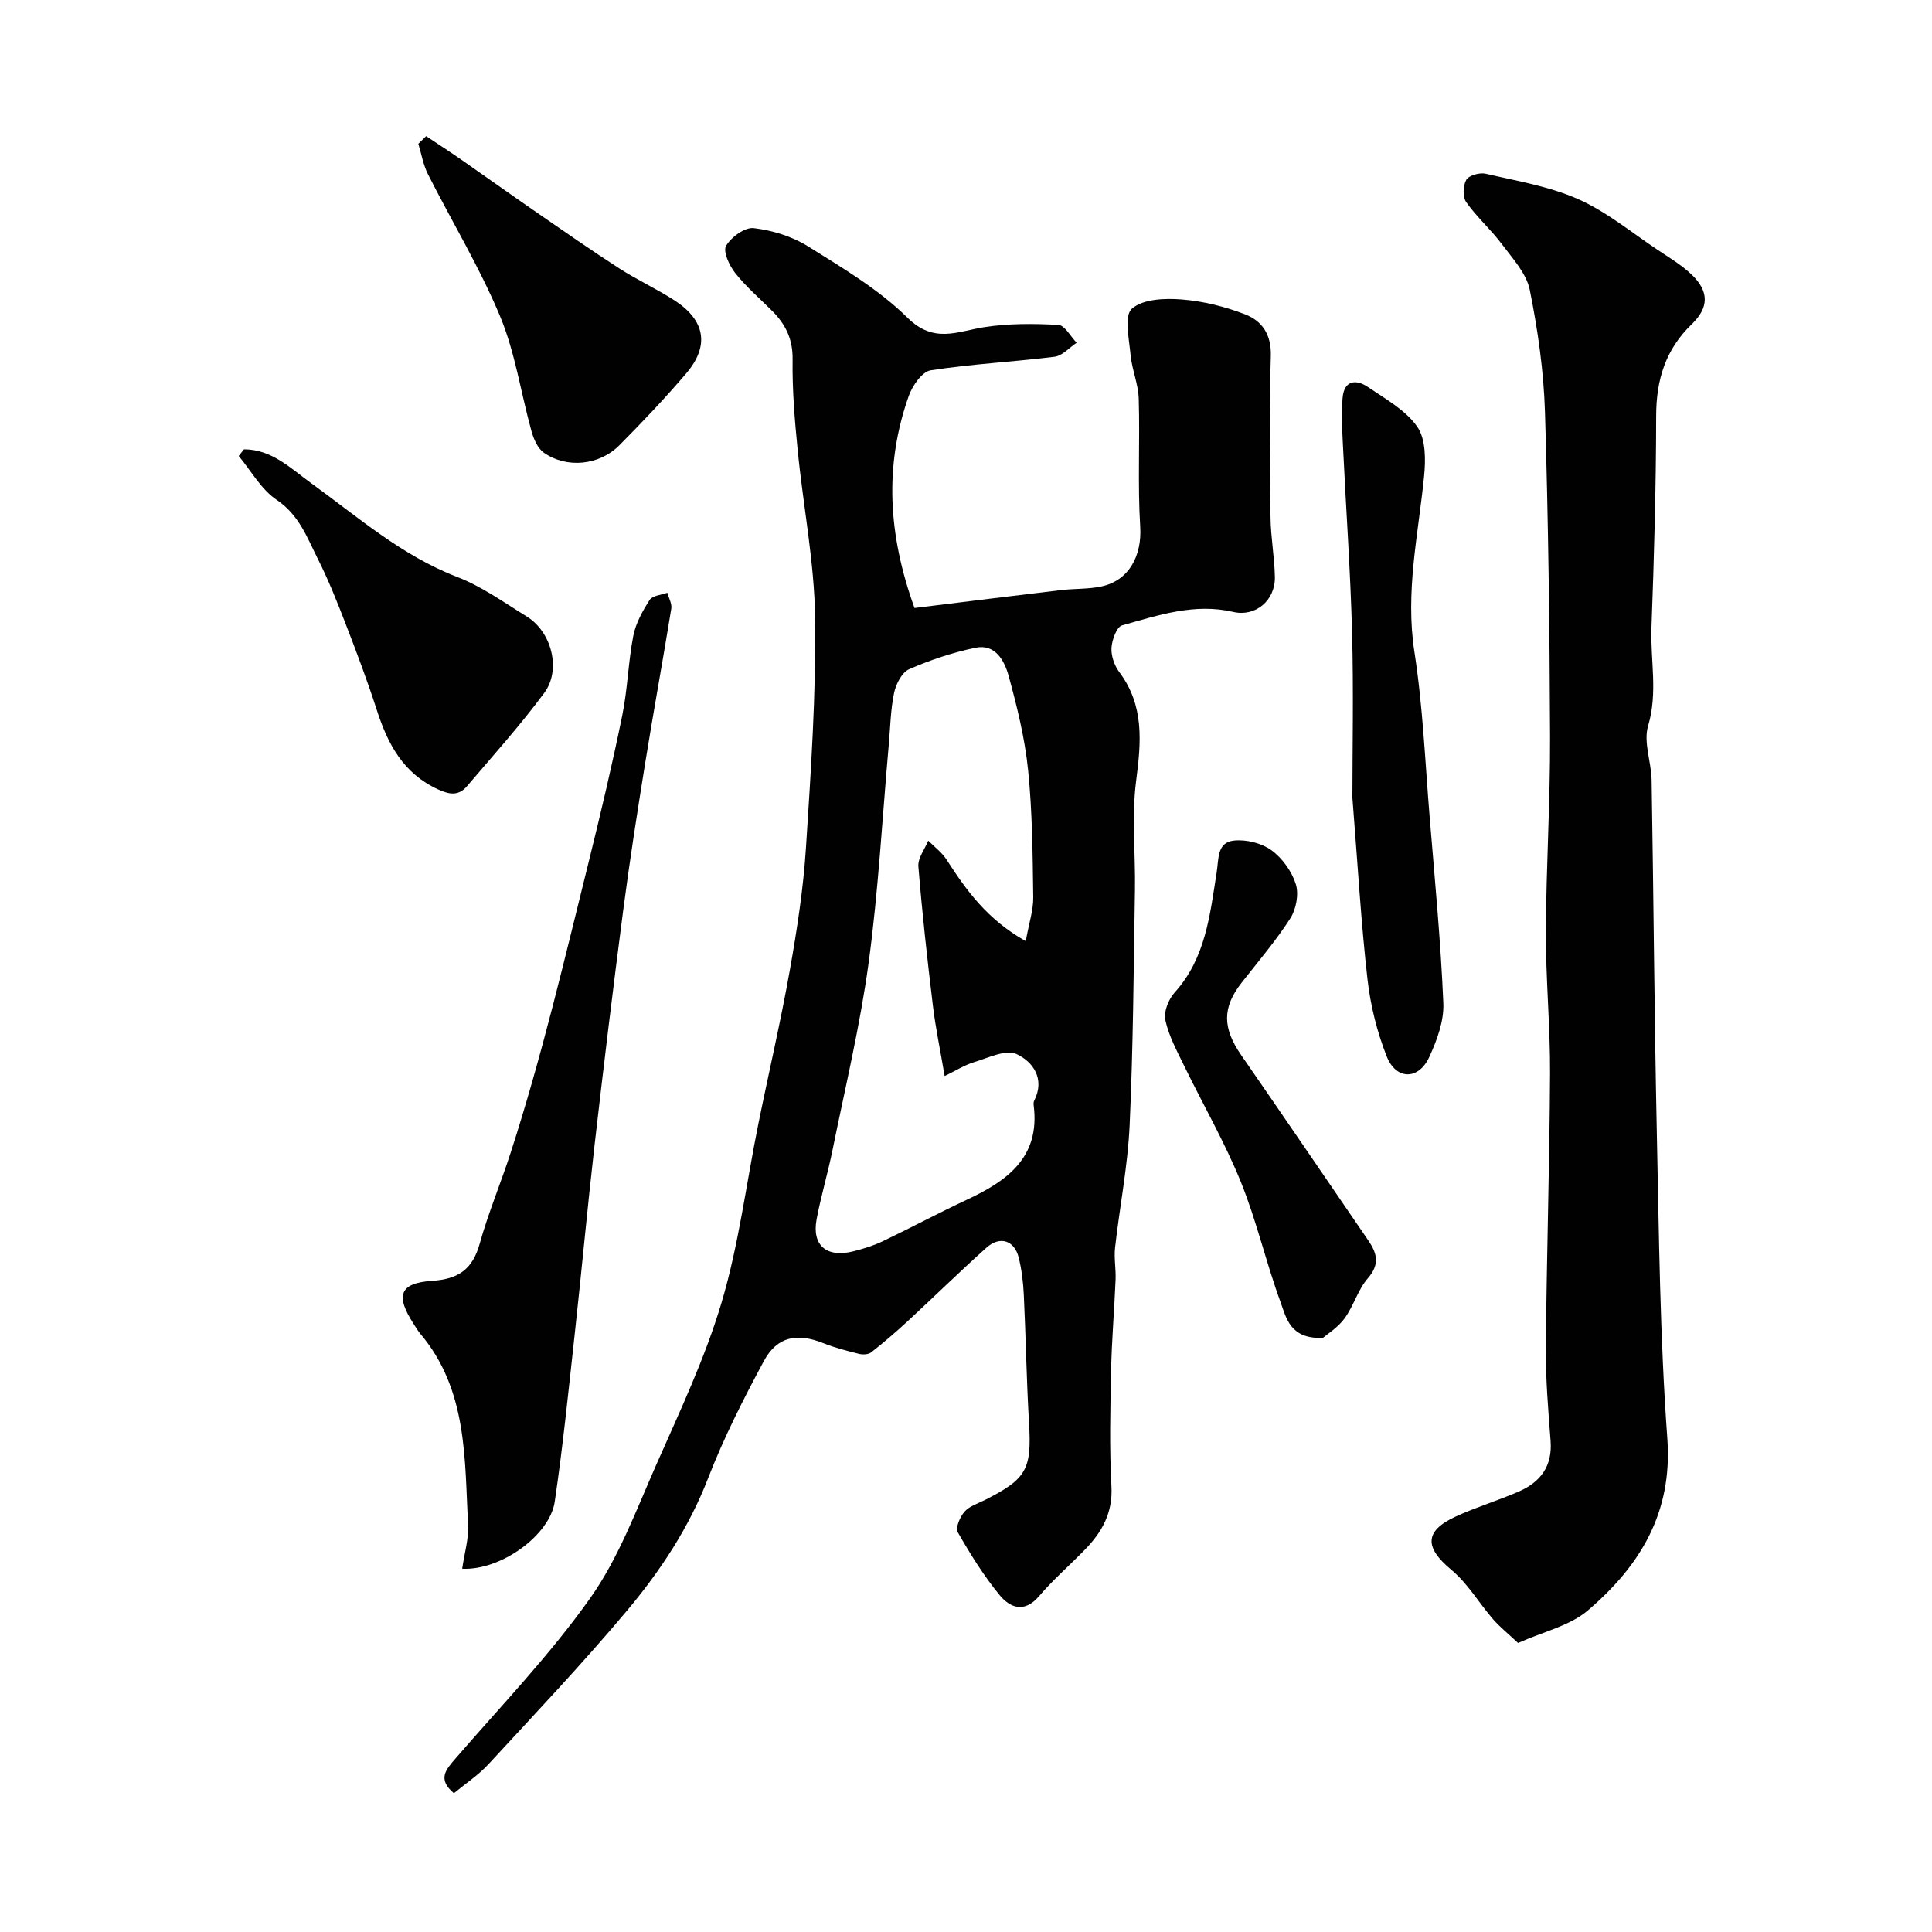
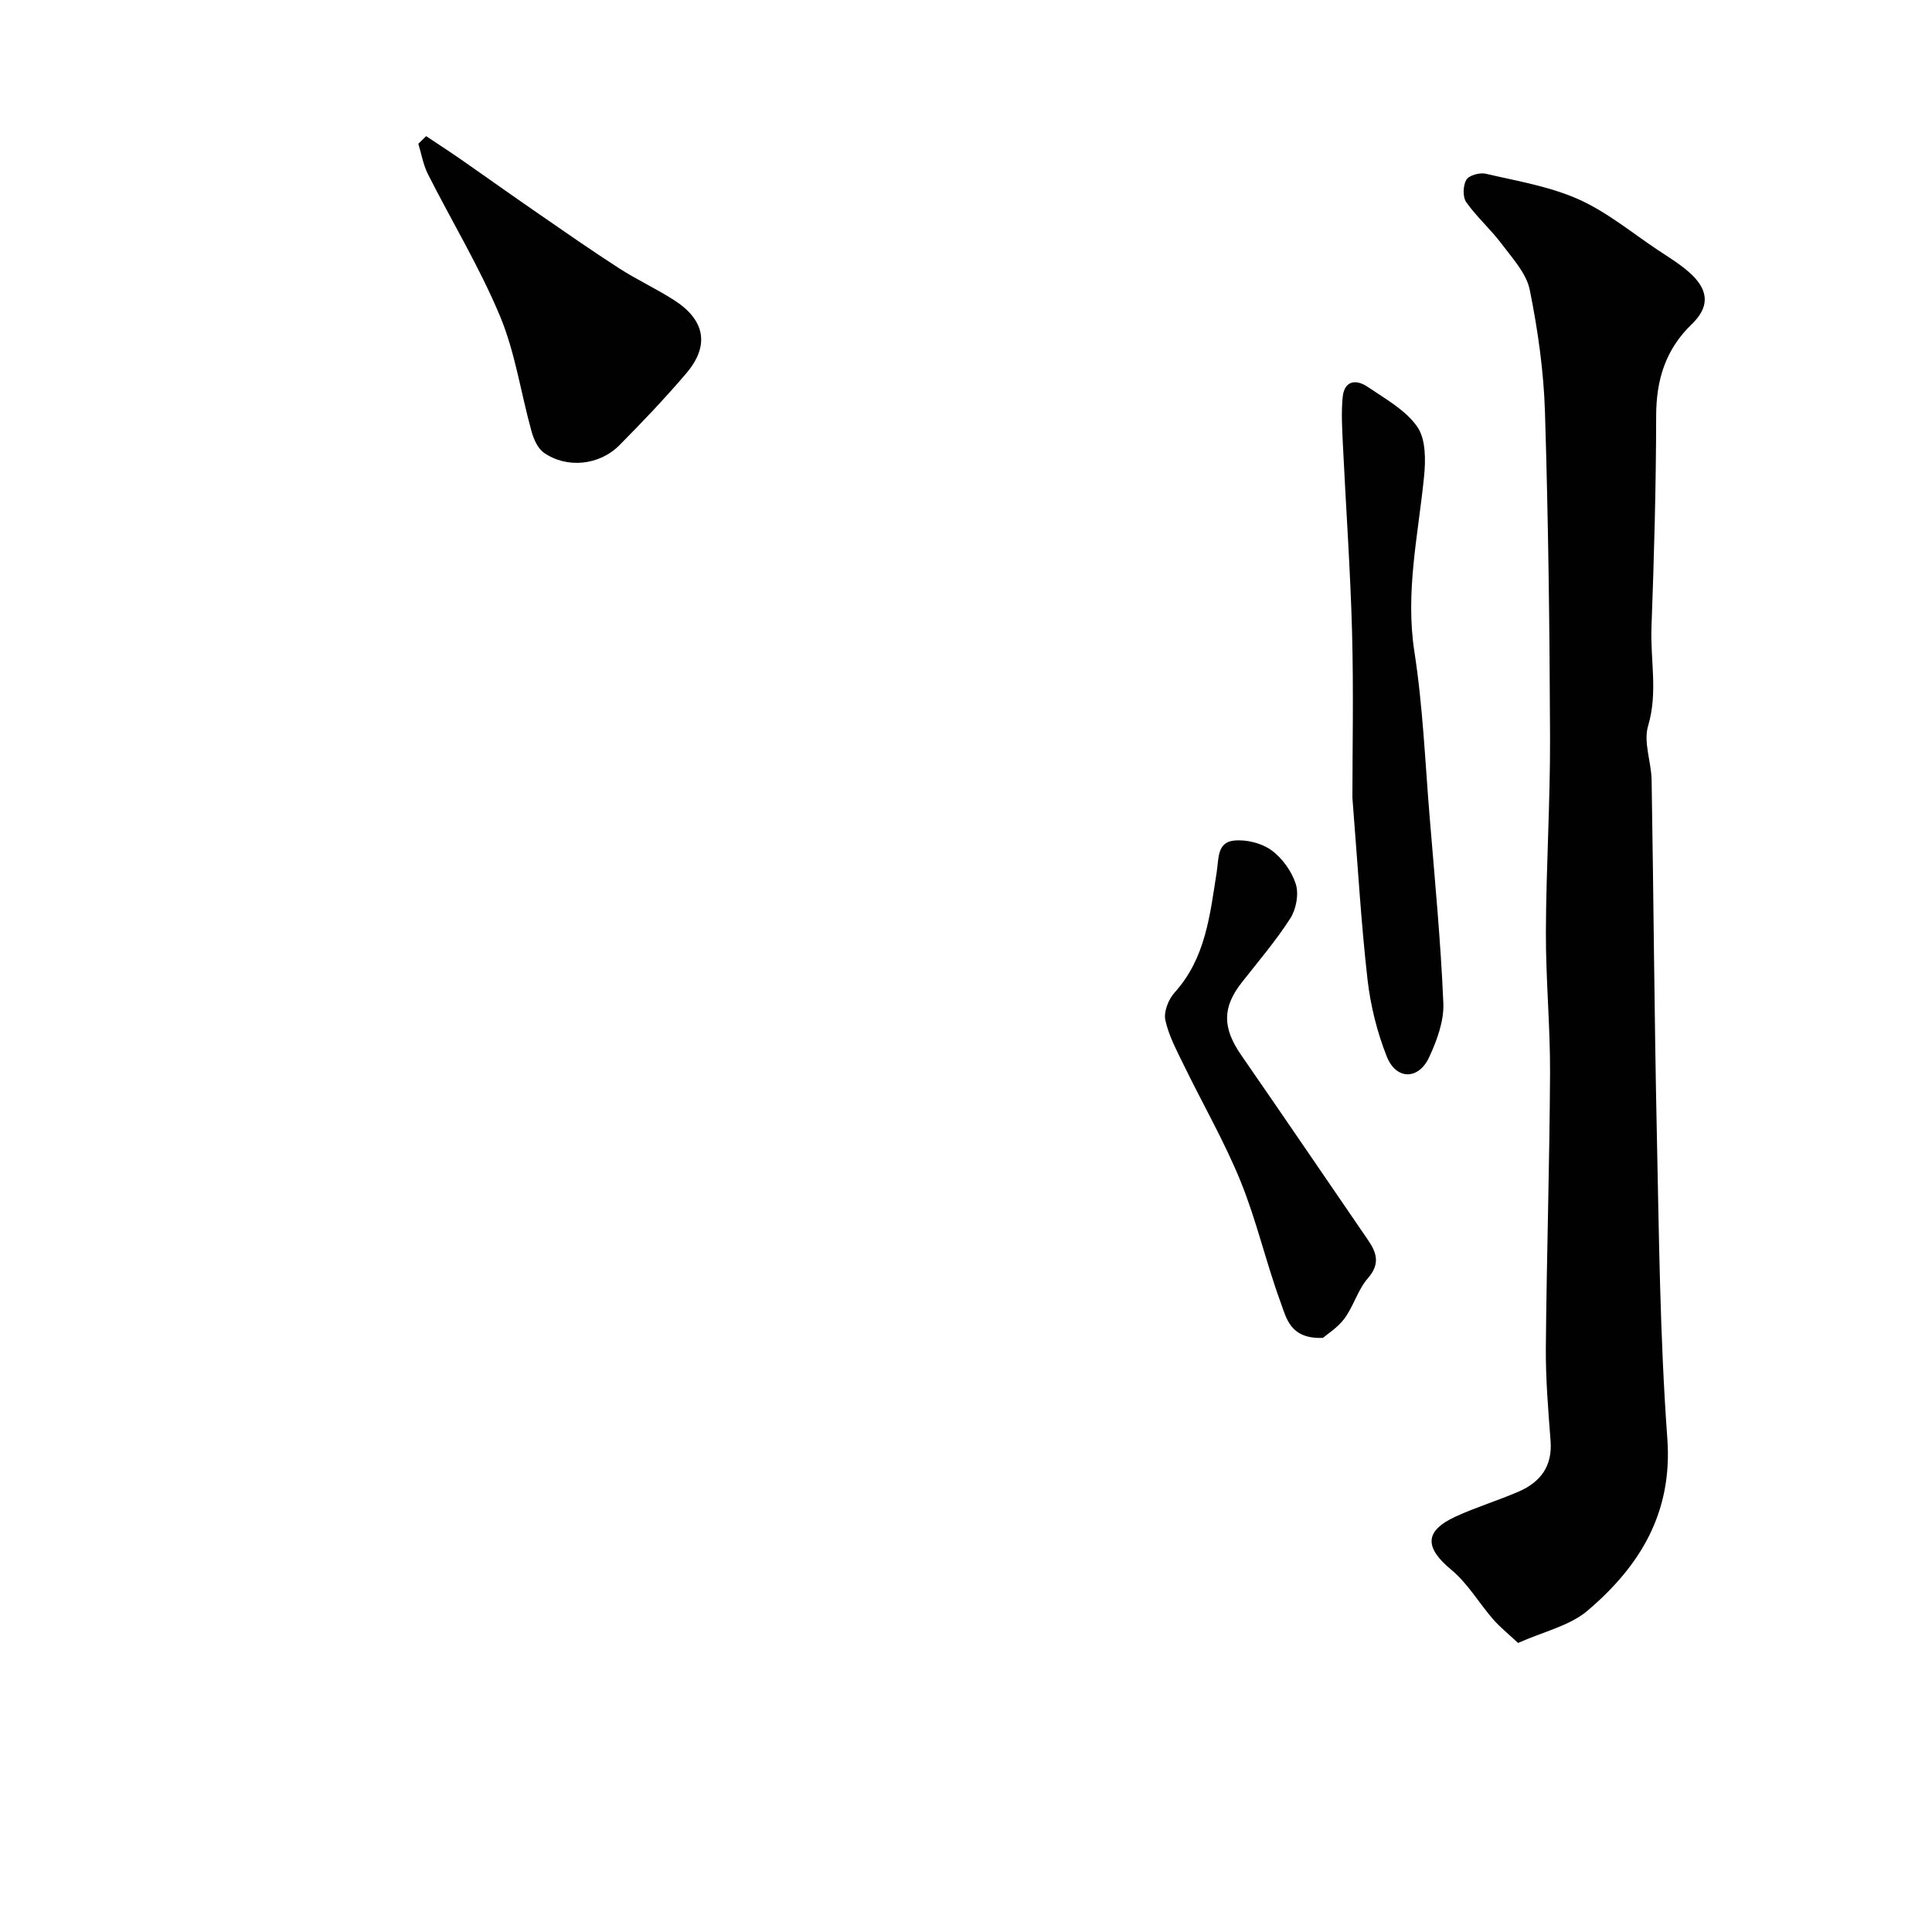
<svg xmlns="http://www.w3.org/2000/svg" enable-background="new 0 0 400 400" viewBox="0 0 400 400">
  <g fill="#010102">
-     <path d="m189.34 125.88c10.51-1.29 20.43-2.54 30.36-3.71 2.78-.33 5.64-.17 8.36-.76 5.75-1.24 8.37-6.43 8.01-12.33-.55-8.82-.04-17.71-.31-26.56-.09-3.03-1.41-6.01-1.69-9.06-.3-3.28-1.37-8.1.28-9.55 2.28-2.01 6.83-2.19 10.31-1.91 4.46.35 8.99 1.48 13.17 3.1 3.47 1.35 5.41 4.17 5.28 8.57-.33 11.15-.2 22.32-.06 33.48.05 4.1.82 8.19.9 12.3.1 4.87-4.02 8.32-8.62 7.24-8.04-1.87-15.53.69-23.02 2.79-1.12.31-2.09 3.01-2.19 4.65-.1 1.65.6 3.66 1.61 5.01 5.23 6.97 4.53 14.51 3.49 22.57-.95 7.38-.12 14.97-.24 22.47-.27 16.26-.36 32.54-1.1 48.78-.39 8.48-2.07 16.9-3.02 25.37-.24 2.16.2 4.39.11 6.58-.26 6.28-.8 12.56-.93 18.85-.17 7.99-.36 16.01.07 23.98.3 5.51-1.97 9.49-5.52 13.13-3.14 3.22-6.56 6.19-9.47 9.6-3.04 3.56-6 2.41-8.16-.22-3.3-4.01-6.07-8.49-8.66-13.01-.52-.91.45-3.18 1.38-4.25 1-1.16 2.75-1.69 4.21-2.42 8.74-4.42 9.73-6.37 9.15-16.14-.52-8.75-.65-17.53-1.07-26.29-.12-2.6-.43-5.23-1.05-7.74-.88-3.6-3.89-4.59-6.7-2.07-5.55 4.97-10.87 10.19-16.34 15.25-2.42 2.23-4.92 4.38-7.51 6.41-.58.45-1.72.51-2.49.32-2.52-.63-5.06-1.27-7.47-2.24-5.38-2.15-9.52-1.37-12.26 3.72-4.24 7.87-8.31 15.91-11.54 24.24-3.96 10.25-9.89 19.2-16.8 27.44-9.17 10.92-18.99 21.29-28.67 31.78-2.07 2.25-4.7 3.98-7.17 6.02-3.46-2.94-1.65-4.89.34-7.19 9.45-10.94 19.56-21.44 27.88-33.2 5.86-8.26 9.51-18.16 13.65-27.55 4.89-11.09 10.14-22.14 13.57-33.71 3.56-11.98 5.09-24.55 7.58-36.85 2.16-10.67 4.65-21.28 6.55-32 1.49-8.37 2.79-16.84 3.33-25.31 1.02-15.84 2.1-31.73 1.89-47.58-.16-11.58-2.47-23.11-3.61-34.69-.62-6.24-1.14-12.52-1.05-18.78.06-4.19-1.45-7.26-4.22-10.03-2.59-2.59-5.41-5-7.67-7.86-1.21-1.53-2.56-4.45-1.89-5.61 1.04-1.81 3.9-3.9 5.73-3.68 3.86.46 7.94 1.71 11.22 3.76 7.18 4.49 14.67 8.92 20.63 14.8 5.48 5.41 10.28 2.82 15.85 1.95 5.04-.79 10.27-.75 15.38-.47 1.32.07 2.52 2.4 3.78 3.69-1.52 1.01-2.96 2.7-4.58 2.9-8.53 1.07-17.16 1.49-25.64 2.81-1.78.28-3.79 3.19-4.54 5.3-5.07 14.36-4.33 28.62 1.19 43.91zm23.03 68.97c.68-3.78 1.59-6.44 1.55-9.1-.12-8.77-.18-17.57-1.06-26.28-.67-6.59-2.28-13.14-4.04-19.56-.85-3.07-2.73-6.66-6.86-5.8-4.69.97-9.33 2.52-13.73 4.44-1.49.65-2.73 3.06-3.11 4.87-.74 3.51-.79 7.17-1.11 10.77-1.34 15.06-2.14 30.18-4.17 45.15-1.77 13.05-4.87 25.91-7.49 38.84-.97 4.78-2.38 9.47-3.28 14.26-1.02 5.44 2.1 8.05 7.69 6.61 2.03-.52 4.07-1.14 5.95-2.04 5.88-2.81 11.63-5.89 17.53-8.65 8.33-3.9 15.11-8.76 13.78-19.45-.04-.32-.06-.71.08-.99 2.34-4.57-.27-8.14-3.64-9.69-2.22-1.02-5.88.8-8.79 1.68-1.99.6-3.81 1.77-6.09 2.87-.94-5.56-1.89-10.02-2.43-14.53-1.16-9.6-2.23-19.22-3.01-28.86-.14-1.72 1.32-3.56 2.04-5.34 1.28 1.29 2.82 2.42 3.78 3.91 4.09 6.35 8.43 12.42 16.41 16.89z" />
    <path d="m314.3 340.16c-2.06-1.93-3.77-3.3-5.19-4.93-2.92-3.37-5.24-7.41-8.61-10.2-5.57-4.62-5.65-8.03.87-11.04 4.26-1.96 8.79-3.32 13.09-5.19 4.47-1.95 6.97-5.24 6.57-10.47-.49-6.42-1.03-12.86-.98-19.29.16-18.92.77-37.84.87-56.77.05-9.79-.9-19.59-.86-29.39.05-13.43.91-26.85.86-40.28-.08-22.42-.36-44.85-1.05-67.26-.26-8.48-1.47-17-3.15-25.32-.69-3.43-3.57-6.52-5.81-9.51-2.26-3.02-5.17-5.57-7.34-8.65-.76-1.08-.68-3.44.01-4.63.54-.93 2.78-1.55 4.02-1.26 6.46 1.5 13.18 2.61 19.17 5.27 5.87 2.61 11.01 6.88 16.42 10.49 2.44 1.63 5.02 3.16 7.11 5.18 3.51 3.4 3.57 6.73-.02 10.19-5.48 5.28-7.38 11.56-7.39 19.04-.02 14.59-.43 29.19-.97 43.77-.25 6.77 1.36 13.5-.7 20.38-1 3.36.66 7.45.73 11.22.41 24.42.56 48.84 1.08 73.25.45 21.03.64 42.09 2.17 63.05 1.13 15.41-5.68 26.41-16.43 35.59-3.73 3.21-9.19 4.39-14.47 6.76z" />
-     <path d="m95.69 324.79c.47-3.25 1.36-6.14 1.22-8.97-.72-13.84-.1-28.06-9.87-39.66-.52-.62-.93-1.33-1.37-2.01-3.85-5.92-2.98-8.52 3.84-8.97 5.46-.36 8.34-2.43 9.81-7.7 1.78-6.39 4.38-12.55 6.42-18.87 6.44-19.9 11.2-40.25 16.23-60.52 2.46-9.94 4.81-19.92 6.86-29.96 1.11-5.43 1.23-11.05 2.29-16.5.51-2.61 1.92-5.15 3.39-7.43.58-.9 2.39-1.01 3.65-1.48.3 1.1.99 2.27.82 3.3-1.72 10.62-3.67 21.21-5.38 31.83-1.64 10.16-3.23 20.33-4.56 30.54-2.12 16.23-4.09 32.49-5.95 48.75-1.49 13.04-2.68 26.11-4.11 39.15-1.27 11.56-2.43 23.13-4.13 34.63-1.02 6.92-11.13 14.26-19.16 13.87z" />
    <path d="m280 165.18c0-9.74.26-22.01-.07-34.27-.35-13.04-1.29-26.07-1.91-39.1-.15-3.18-.34-6.39-.04-9.54.33-3.5 2.77-3.82 5.2-2.16 3.65 2.48 7.85 4.79 10.26 8.26 1.78 2.56 1.74 6.92 1.39 10.36-1.21 12.05-3.91 23.88-1.99 36.23 1.76 11.35 2.22 22.9 3.17 34.37 1.05 12.79 2.28 25.57 2.82 38.38.15 3.69-1.33 7.7-2.93 11.16-2.19 4.75-6.84 4.76-8.78-.12-2.01-5.06-3.37-10.55-3.99-15.96-1.33-11.64-1.99-23.34-3.13-37.61z" />
-     <path d="m50.51 93.03c5.75-.01 9.7 3.96 13.93 7.02 9.71 7.02 18.73 14.98 30.21 19.4 5.1 1.96 9.7 5.29 14.41 8.19 5.12 3.15 7.2 10.98 3.63 15.81-4.96 6.71-10.58 12.94-15.99 19.31-1.69 1.99-3.51 1.82-5.97.69-7.24-3.31-10.44-9.39-12.72-16.46-1.94-6.01-4.17-11.94-6.45-17.83-1.75-4.54-3.56-9.09-5.75-13.44-2.23-4.44-3.89-9.12-8.53-12.23-3.21-2.15-5.28-6-7.86-9.09.37-.46.73-.92 1.09-1.37z" />
    <path d="m88.23 28.19c2.45 1.64 4.93 3.23 7.35 4.92 5.21 3.62 10.37 7.32 15.6 10.92 5.64 3.89 11.26 7.82 17.02 11.53 3.69 2.38 7.72 4.23 11.41 6.61 6.41 4.13 7.34 9.42 2.47 15.13-4.39 5.15-9.07 10.07-13.84 14.88-4.16 4.2-10.94 4.86-15.66 1.53-1.26-.89-2.08-2.79-2.53-4.39-2.21-7.95-3.38-16.31-6.52-23.85-4.22-10.12-9.97-19.59-14.93-29.41-.98-1.94-1.34-4.18-1.99-6.29.55-.53 1.09-1.05 1.62-1.58z" />
    <path d="m273.9 276.99c-6.82.29-7.59-4.16-8.77-7.38-3.02-8.23-4.97-16.88-8.26-24.99-3.35-8.24-7.84-16.01-11.74-24.03-1.48-3.05-3.16-6.14-3.86-9.4-.37-1.72.66-4.31 1.94-5.72 6.43-7.12 7.3-16.11 8.69-24.87.45-2.86.06-6.21 3.6-6.57 2.53-.26 5.68.52 7.72 1.99 2.25 1.63 4.22 4.37 5.06 7.02.66 2.08.08 5.2-1.13 7.09-2.99 4.66-6.63 8.91-10.06 13.29-4.07 5.19-4.01 9.42-.07 15.09 8.79 12.7 17.47 25.48 26.21 38.22 1.83 2.66 2.54 4.97-.02 7.91-2.07 2.37-2.95 5.75-4.84 8.33-1.41 1.91-3.57 3.24-4.47 4.02z" />
  </g>
</svg>